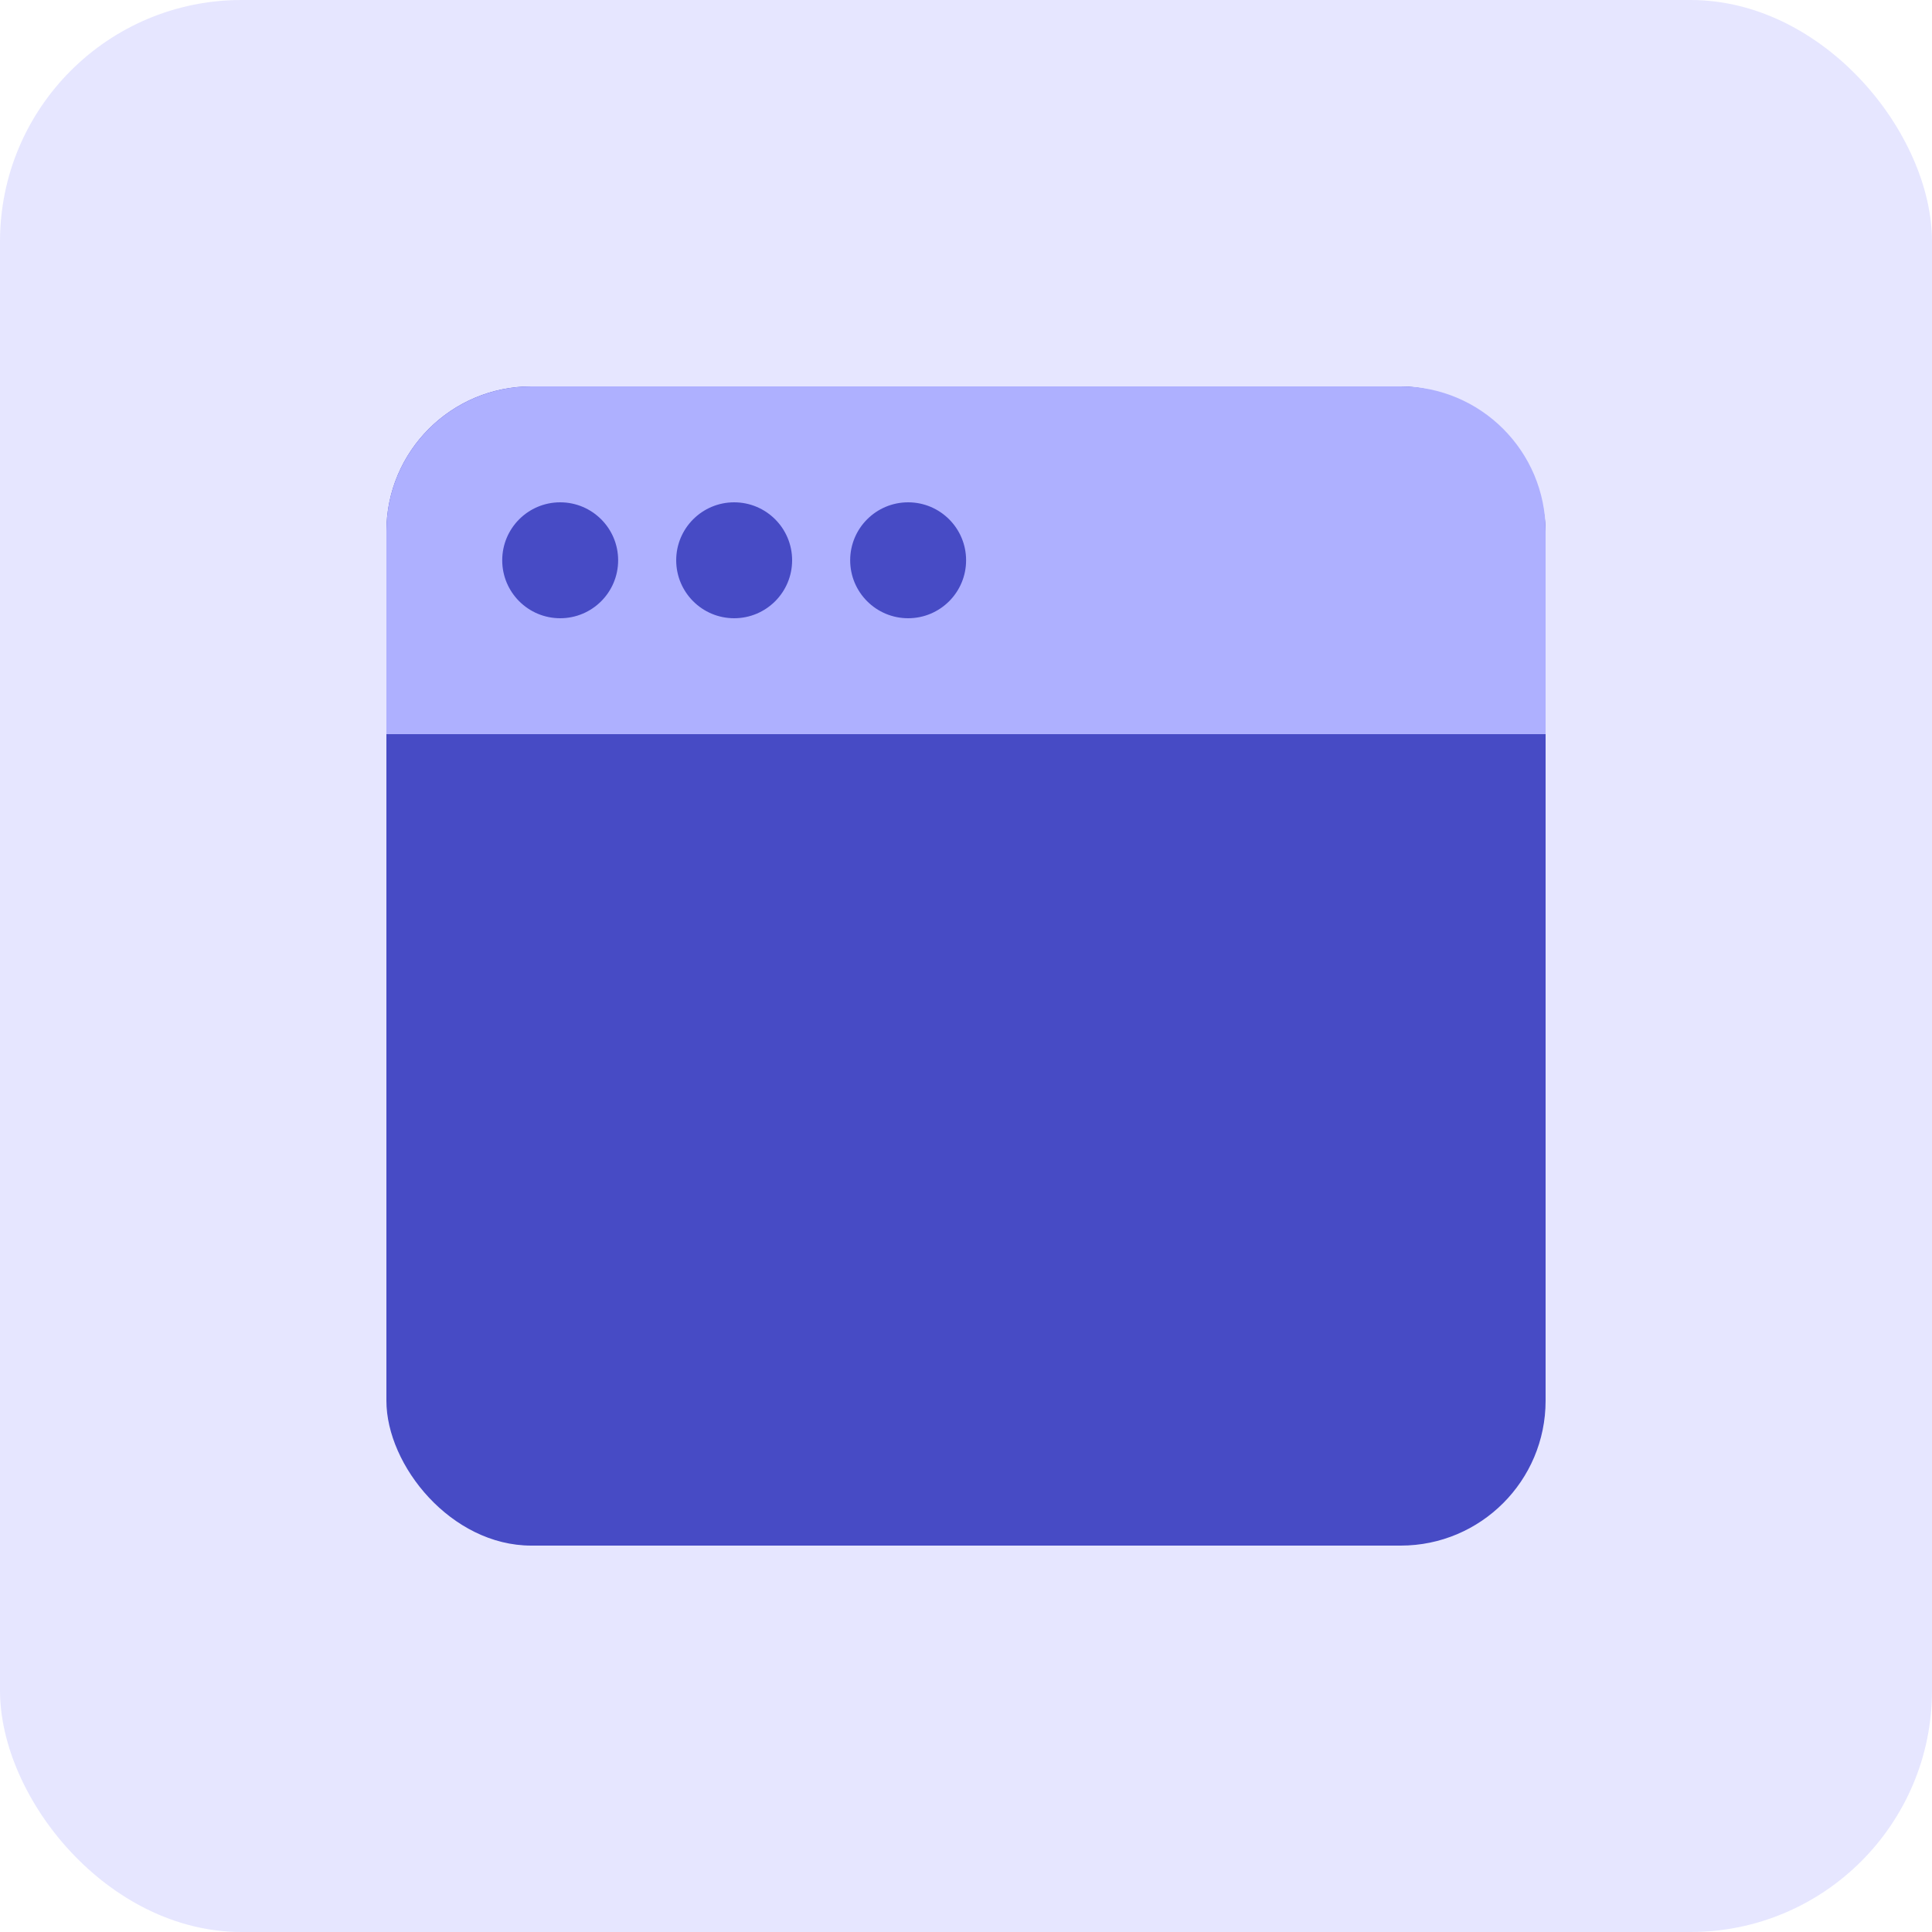
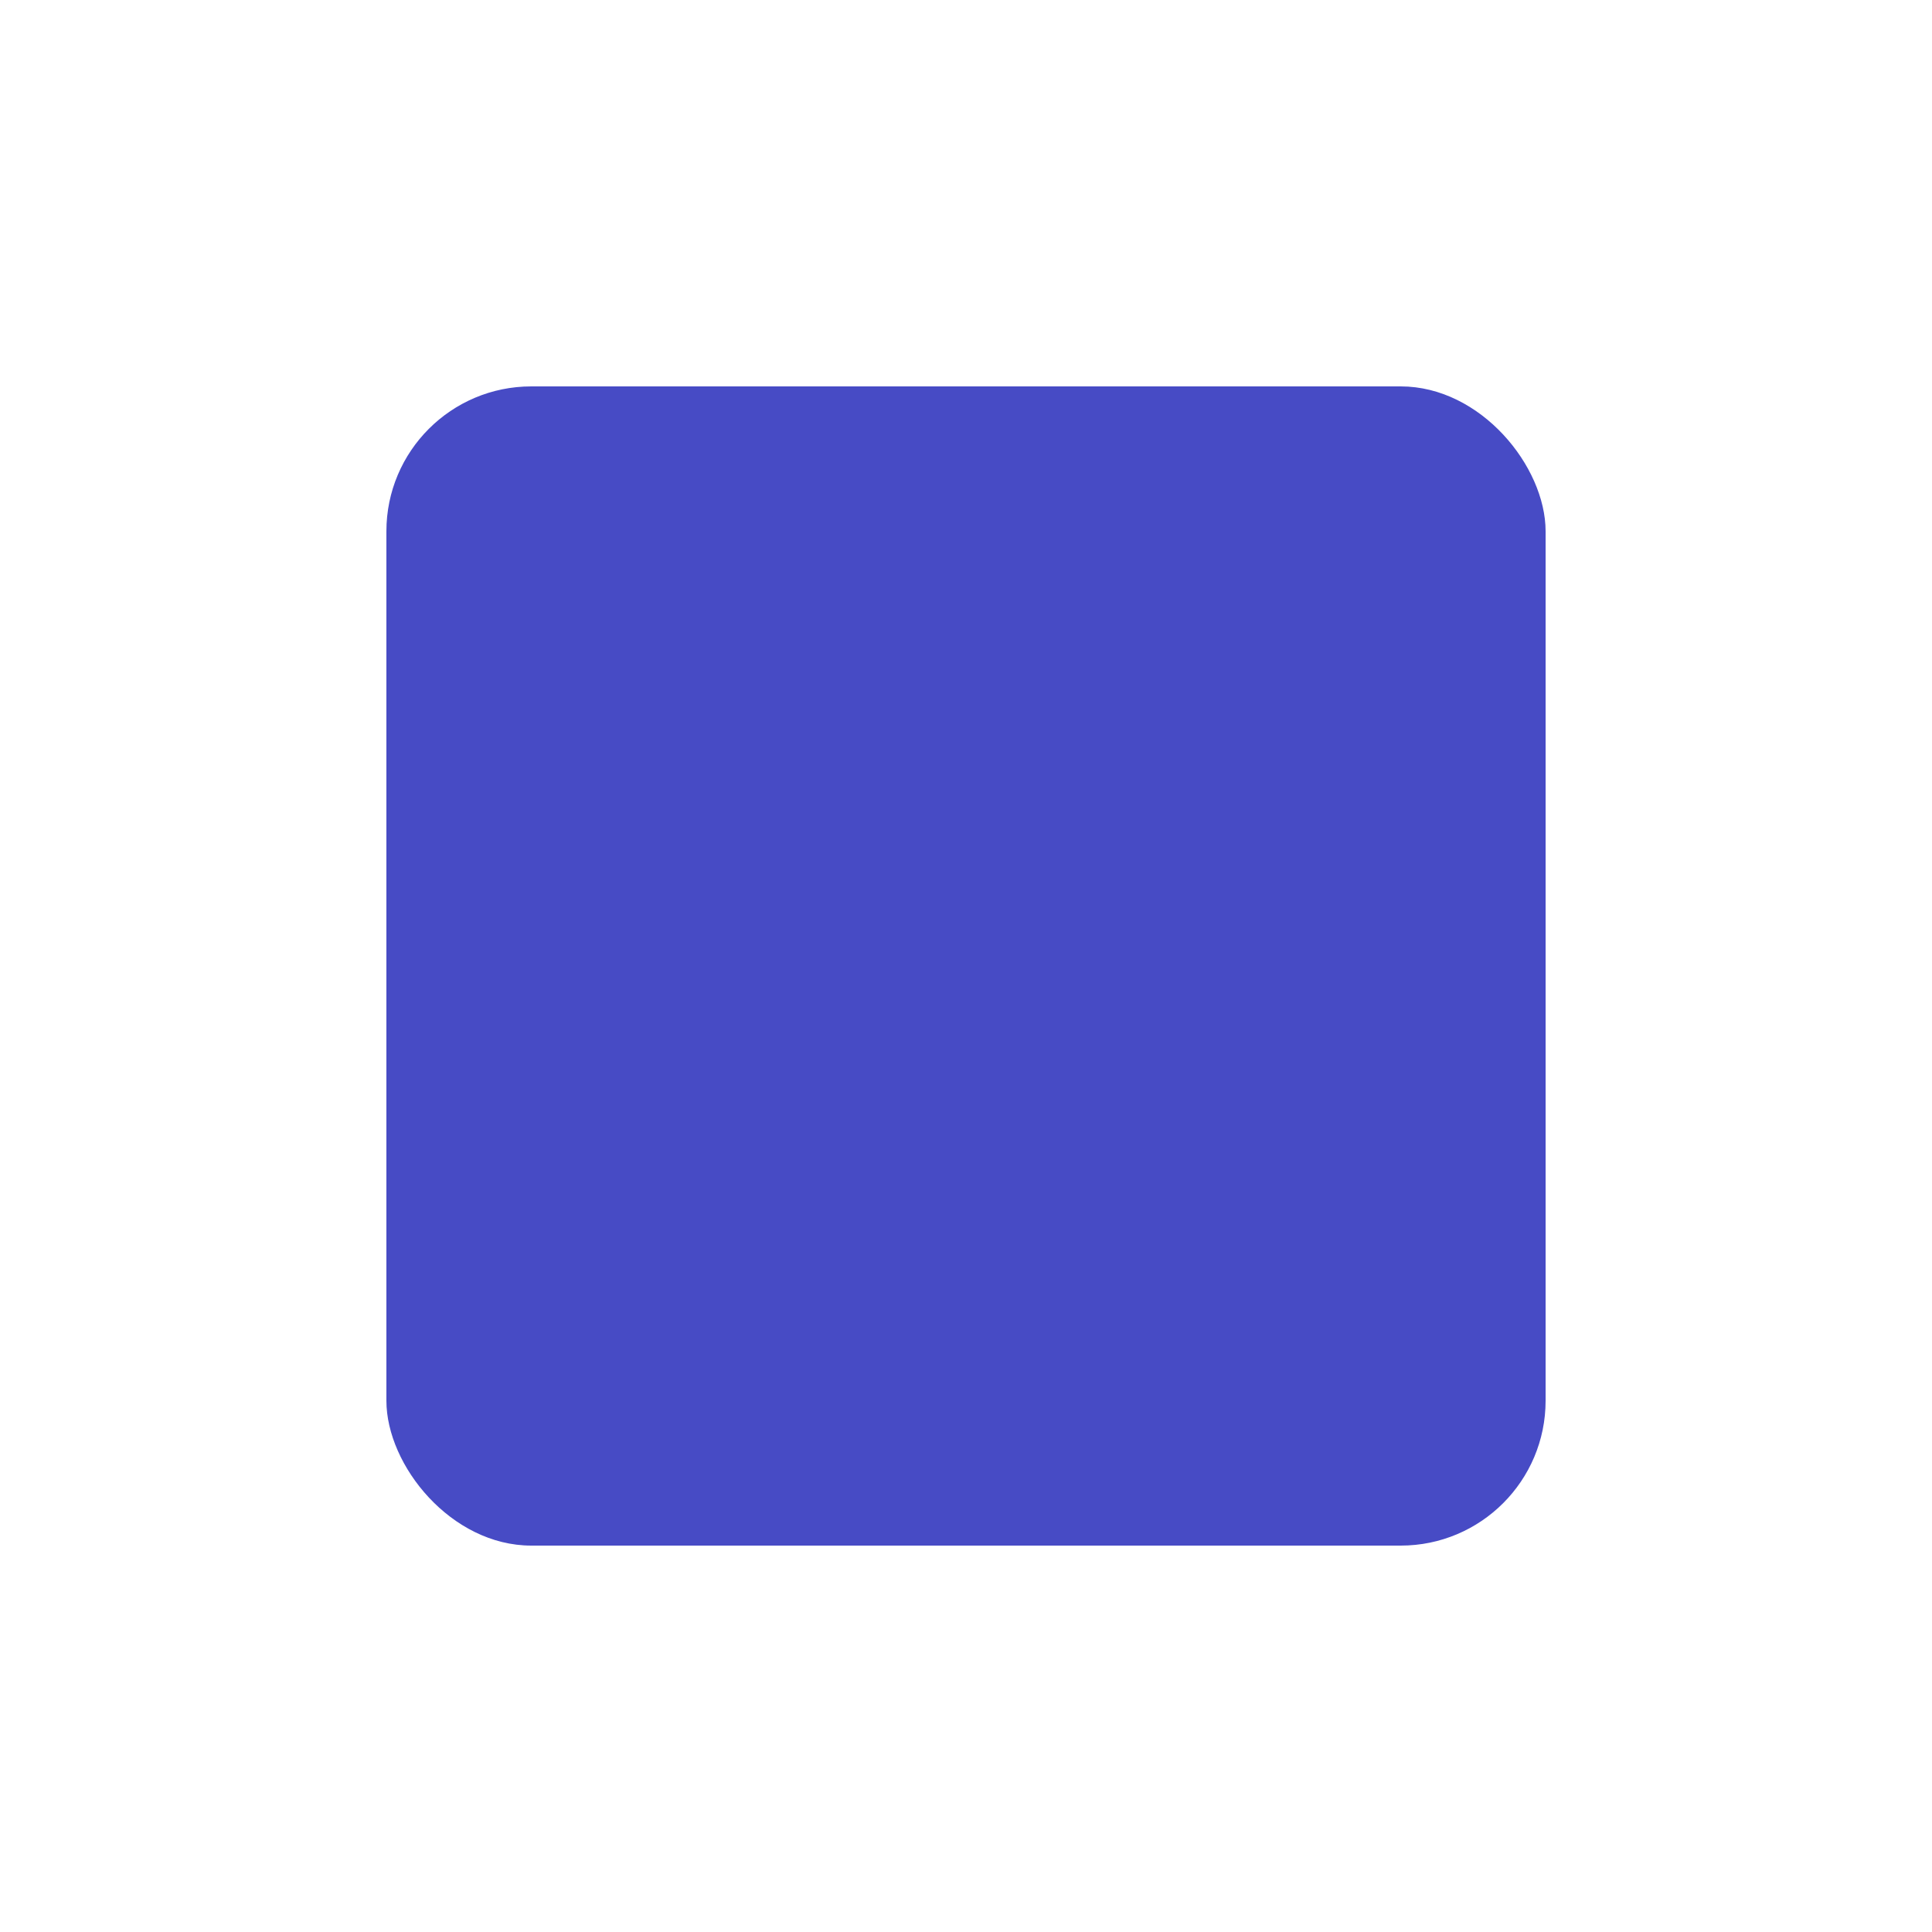
<svg xmlns="http://www.w3.org/2000/svg" width="40" height="40" viewBox="0 0 40 40" fill="none">
-   <rect width="40" height="40" rx="5" fill="#E6E6FF" />
  <rect x="8" y="8" width="24" height="24" rx="3" fill="#474BC5" />
-   <path d="M8 11C8 9.343 9.343 8 11 8H29C30.657 8 32 9.343 32 11V15.2H8V11Z" fill="#AEB0FF" />
  <circle cx="11.598" cy="11.6" r="1.2" fill="#474BC5" />
  <circle cx="15.2" cy="11.6" r="1.2" fill="#474BC5" />
-   <circle cx="18.802" cy="11.6" r="1.2" fill="#474BC5" />
</svg>